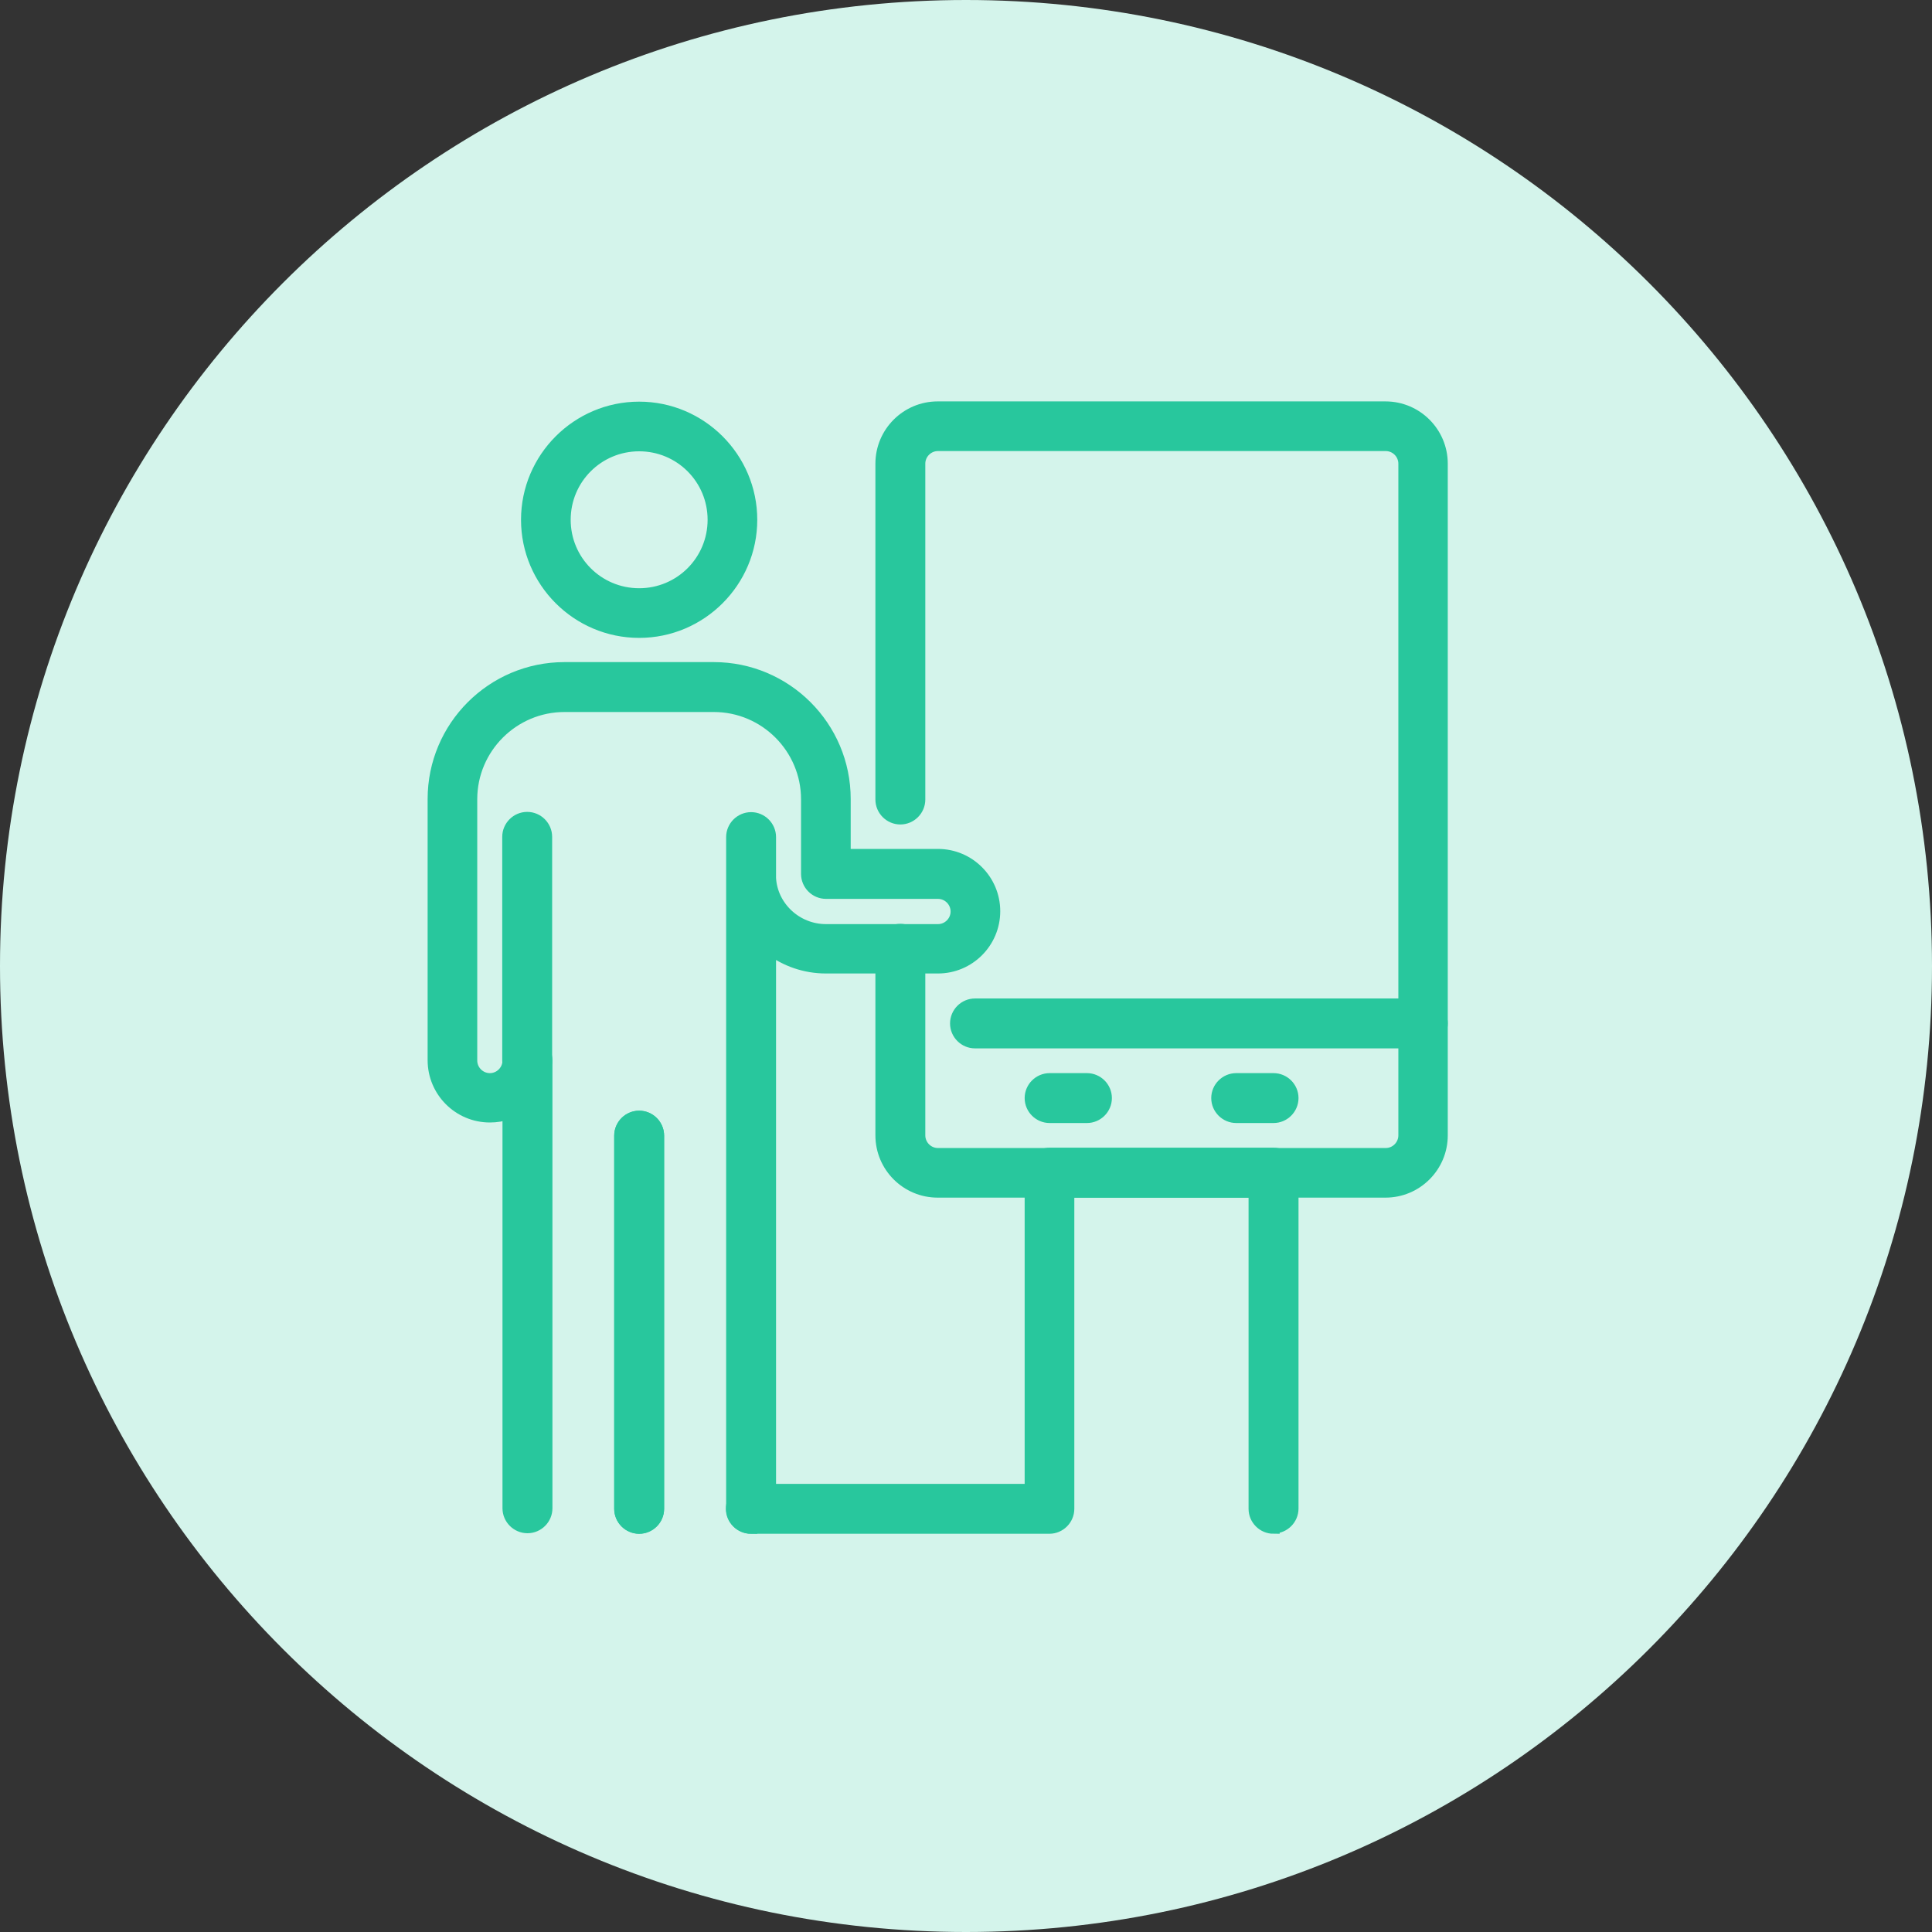
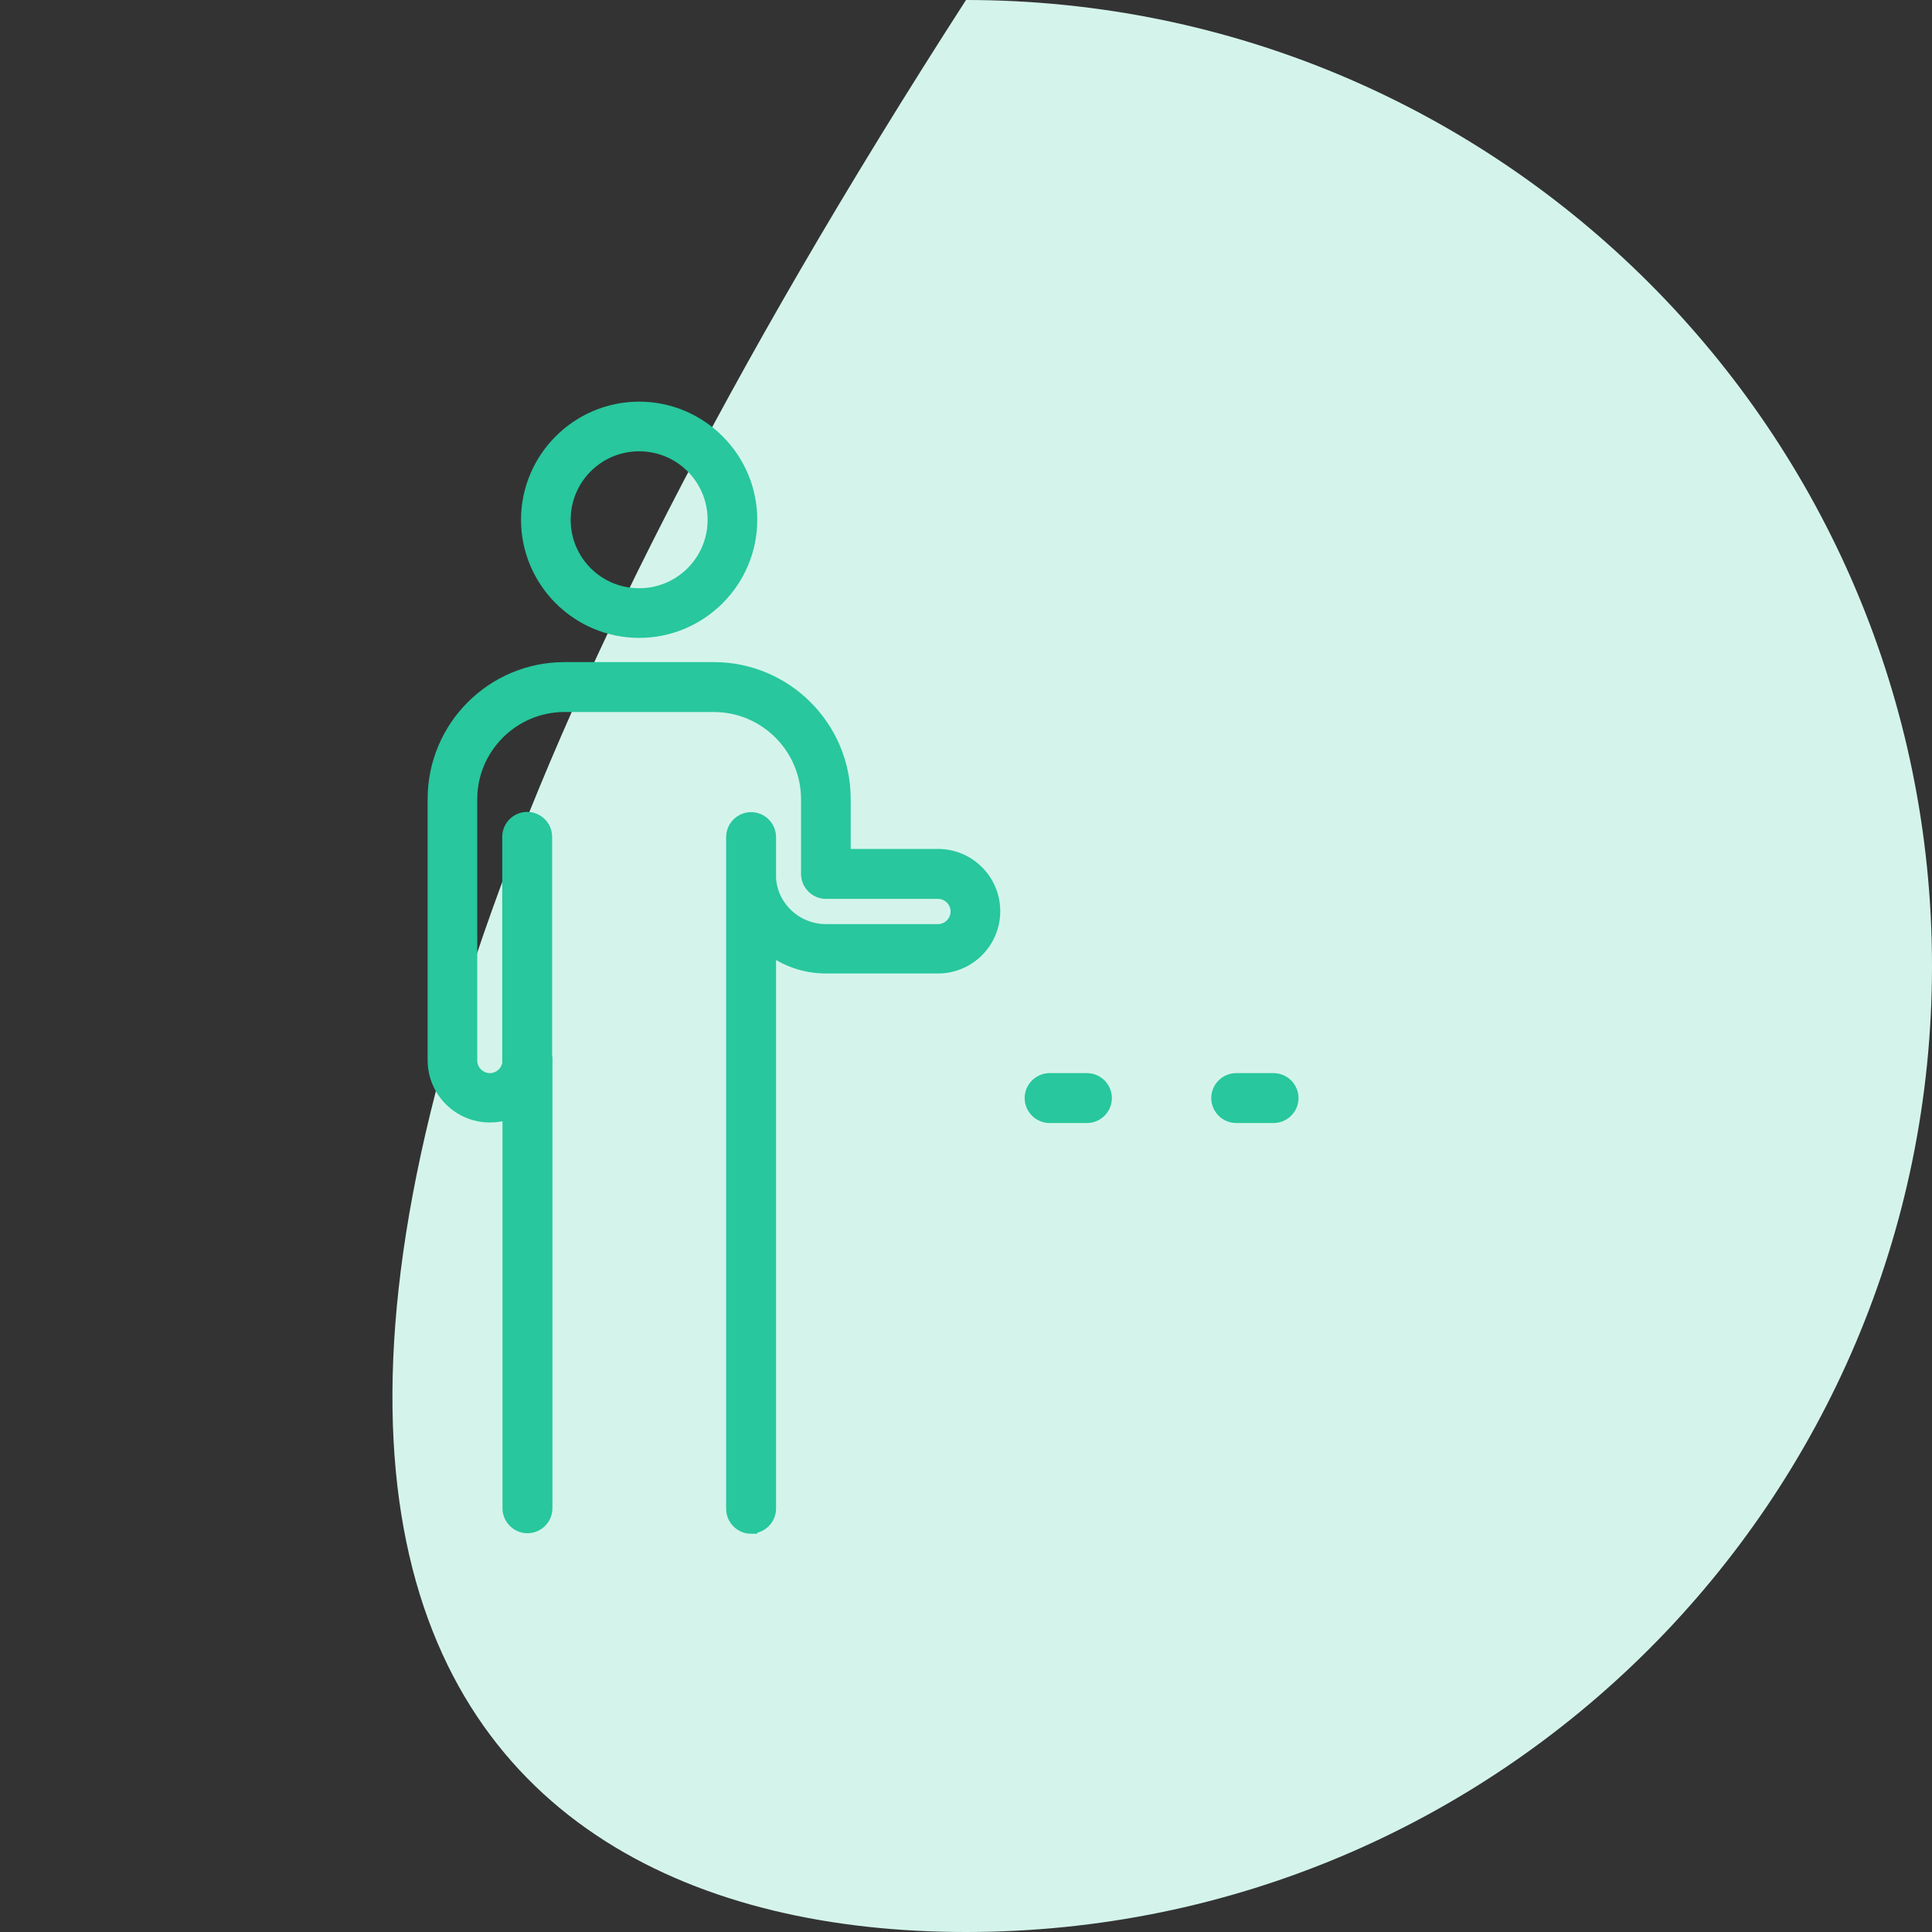
<svg xmlns="http://www.w3.org/2000/svg" width="47" height="47" viewBox="0 0 47 47" fill="none">
  <rect x="0" y="0" width="47" height="47" fill="#333333" stroke="none" />
  <g clip-path="url(#clip0_52_455)">
-     <path d="M23.5 47C36.479 47 47 36.479 47 23.5C47 10.521 36.479 0 23.5 0C10.521 0 0 10.521 0 23.5C0 36.479 10.521 47 23.5 47Z" fill="#D4F4EB" />
+     <path d="M23.5 47C36.479 47 47 36.479 47 23.5C47 10.521 36.479 0 23.5 0C0 36.479 10.521 47 23.5 47Z" fill="#D4F4EB" />
    <path d="M15.549 15.368C14.049 15.368 12.825 14.145 12.825 12.645C12.825 11.145 14.049 9.921 15.549 9.921C17.049 9.921 18.272 11.145 18.272 12.645C18.272 14.145 17.049 15.368 15.549 15.368ZM15.549 10.829C14.544 10.829 13.733 11.64 13.733 12.645C13.733 13.649 14.544 14.46 15.549 14.46C16.553 14.46 17.364 13.649 17.364 12.645C17.364 11.64 16.553 10.829 15.549 10.829Z" fill="#28C79D" stroke="#28C79D" stroke-width="0.3" stroke-miterlimit="10" />
-     <path d="M15.549 37.162C15.298 37.162 15.092 36.956 15.092 36.705V27.627C15.092 27.376 15.298 27.17 15.549 27.17C15.8 27.17 16.006 27.376 16.006 27.627V36.705C16.006 36.956 15.8 37.162 15.549 37.162Z" fill="#28C79D" stroke="#28C79D" stroke-width="0.3" stroke-miterlimit="10" />
    <path d="M18.272 37.162C18.021 37.162 17.815 36.956 17.815 36.705V20.364C17.815 20.113 18.021 19.907 18.272 19.907C18.523 19.907 18.729 20.113 18.729 20.364V21.363C18.768 22.064 19.367 22.631 20.094 22.631H22.818C23.069 22.631 23.275 22.425 23.275 22.174C23.275 21.923 23.069 21.717 22.818 21.717H20.094C19.843 21.717 19.637 21.511 19.637 21.259V19.444C19.637 18.195 18.62 17.171 17.364 17.171H13.733C12.484 17.171 11.46 18.188 11.46 19.444V25.799C11.46 26.05 11.666 26.256 11.917 26.256C12.168 26.256 12.374 26.05 12.374 25.799C12.374 25.547 12.581 25.341 12.832 25.341C13.083 25.341 13.289 25.547 13.289 25.799V36.692C13.289 36.943 13.083 37.149 12.832 37.149C12.581 37.149 12.374 36.943 12.374 36.692V27.08C12.233 27.131 12.078 27.157 11.917 27.157C11.164 27.157 10.553 26.545 10.553 25.792V19.437C10.553 17.686 11.975 16.257 13.733 16.257H17.364C19.116 16.257 20.545 17.68 20.545 19.437V20.802H22.818C23.571 20.802 24.183 21.414 24.183 22.167C24.183 22.921 23.571 23.532 22.818 23.532H20.094C19.585 23.532 19.116 23.365 18.729 23.075V36.699C18.729 36.95 18.523 37.156 18.272 37.156V37.162Z" fill="#28C79D" stroke="#28C79D" stroke-width="0.3" stroke-miterlimit="10" />
-     <path d="M15.549 37.162C15.298 37.162 15.092 36.956 15.092 36.705V27.627C15.092 27.376 15.298 27.17 15.549 27.17C15.8 27.17 16.006 27.376 16.006 27.627V36.705C16.006 36.956 15.8 37.162 15.549 37.162Z" fill="#28C79D" stroke="#28C79D" stroke-width="0.3" stroke-miterlimit="10" />
    <path d="M12.825 26.262C12.574 26.262 12.368 26.056 12.368 25.805V20.358C12.368 20.107 12.574 19.901 12.825 19.901C13.076 19.901 13.282 20.107 13.282 20.358V25.805C13.282 26.056 13.076 26.262 12.825 26.262Z" fill="#28C79D" stroke="#28C79D" stroke-width="0.3" stroke-miterlimit="10" />
-     <path d="M33.705 28.985H22.811C22.058 28.985 21.446 28.374 21.446 27.62V23.081C21.446 22.83 21.652 22.624 21.903 22.624C22.154 22.624 22.36 22.83 22.36 23.081V27.62C22.36 27.872 22.566 28.078 22.817 28.078H33.711C33.962 28.078 34.168 27.872 34.168 27.62V11.28C34.168 11.029 33.962 10.823 33.711 10.823H22.817C22.566 10.823 22.36 11.029 22.36 11.28V19.45C22.36 19.701 22.154 19.907 21.903 19.907C21.652 19.907 21.446 19.701 21.446 19.45V11.28C21.446 10.527 22.058 9.915 22.811 9.915H33.705C34.458 9.915 35.07 10.527 35.07 11.28V27.62C35.07 28.374 34.458 28.985 33.705 28.985Z" fill="#28C79D" stroke="#28C79D" stroke-width="0.3" stroke-miterlimit="10" />
-     <path d="M30.981 37.162C30.73 37.162 30.524 36.956 30.524 36.705V28.985H25.985V36.705C25.985 36.956 25.779 37.162 25.528 37.162H18.266C18.015 37.162 17.808 36.956 17.808 36.705C17.808 36.454 18.015 36.248 18.266 36.248H25.077V28.528C25.077 28.277 25.284 28.071 25.535 28.071H30.981C31.233 28.071 31.439 28.277 31.439 28.528V36.699C31.439 36.95 31.233 37.156 30.981 37.156V37.162Z" fill="#28C79D" stroke="#28C79D" stroke-width="0.3" stroke-miterlimit="10" />
    <path d="M26.442 27.17H25.535C25.283 27.17 25.077 26.964 25.077 26.713C25.077 26.462 25.283 26.256 25.535 26.256H26.442C26.693 26.256 26.899 26.462 26.899 26.713C26.899 26.964 26.693 27.17 26.442 27.17Z" fill="#28C79D" stroke="#28C79D" stroke-width="0.3" stroke-miterlimit="10" />
    <path d="M30.981 27.17H30.074C29.823 27.17 29.616 26.964 29.616 26.713C29.616 26.462 29.823 26.256 30.074 26.256H30.981C31.233 26.256 31.439 26.462 31.439 26.713C31.439 26.964 31.233 27.17 30.981 27.17Z" fill="#28C79D" stroke="#28C79D" stroke-width="0.3" stroke-miterlimit="10" />
-     <path d="M34.613 25.354H23.719C23.468 25.354 23.262 25.148 23.262 24.897C23.262 24.646 23.468 24.44 23.719 24.44H34.613C34.864 24.44 35.07 24.646 35.07 24.897C35.07 25.148 34.864 25.354 34.613 25.354Z" fill="#28C79D" stroke="#28C79D" stroke-width="0.3" stroke-miterlimit="10" />
  </g>
  <defs>
    <clipPath id="clip0_52_455">
      <rect width="47" height="47" fill="white" />
    </clipPath>
  </defs>
</svg>